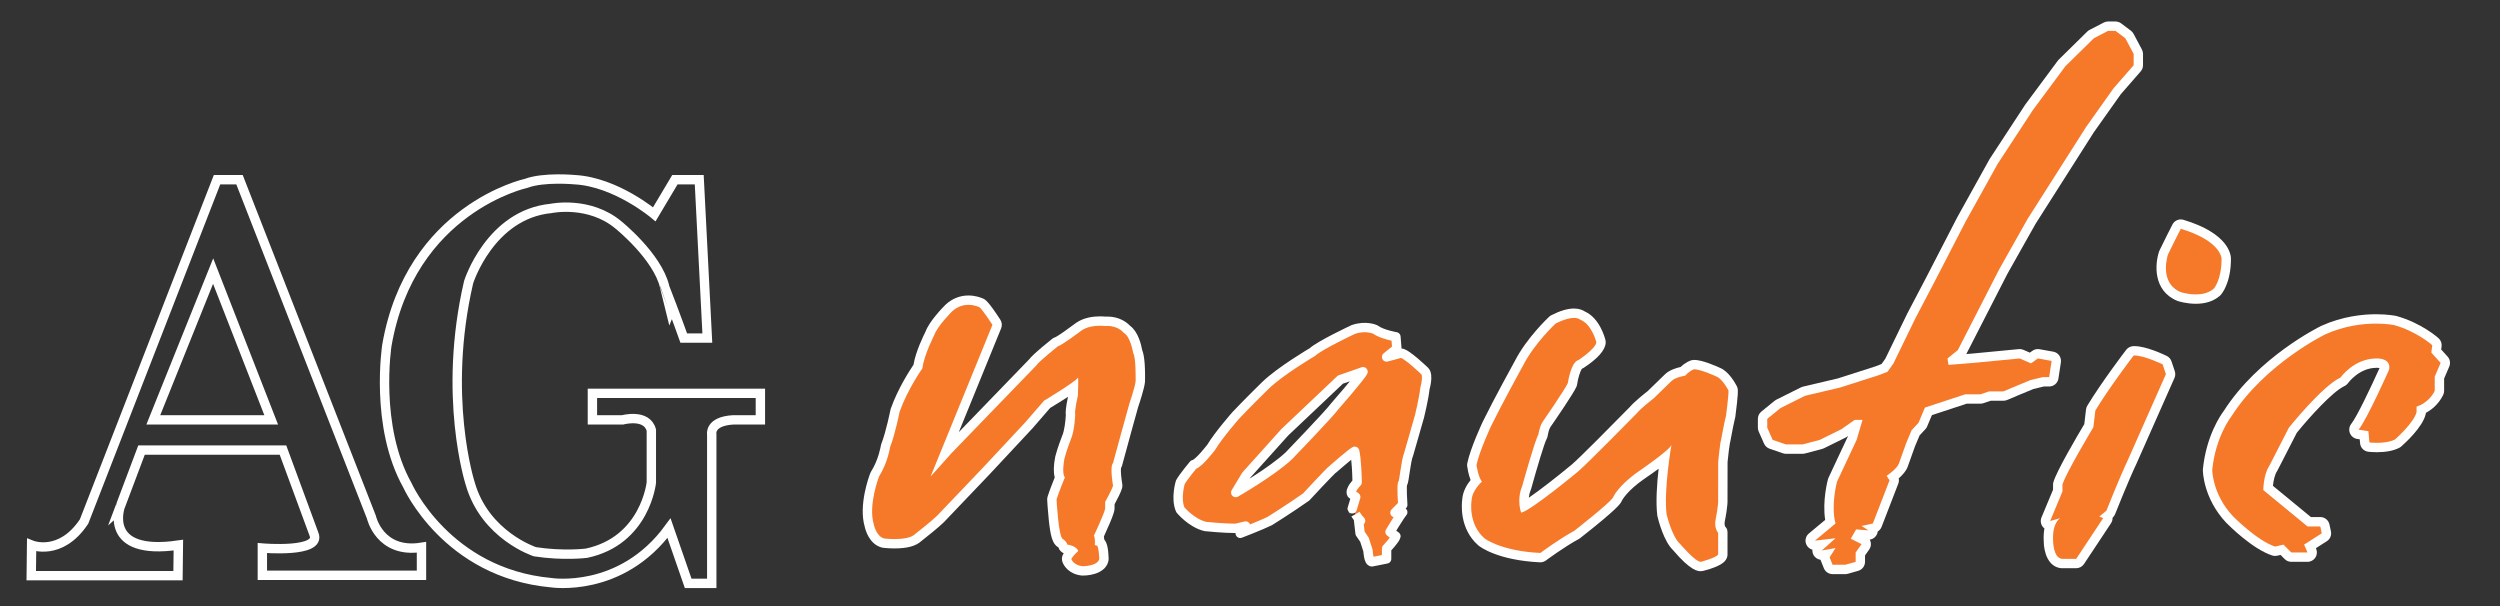
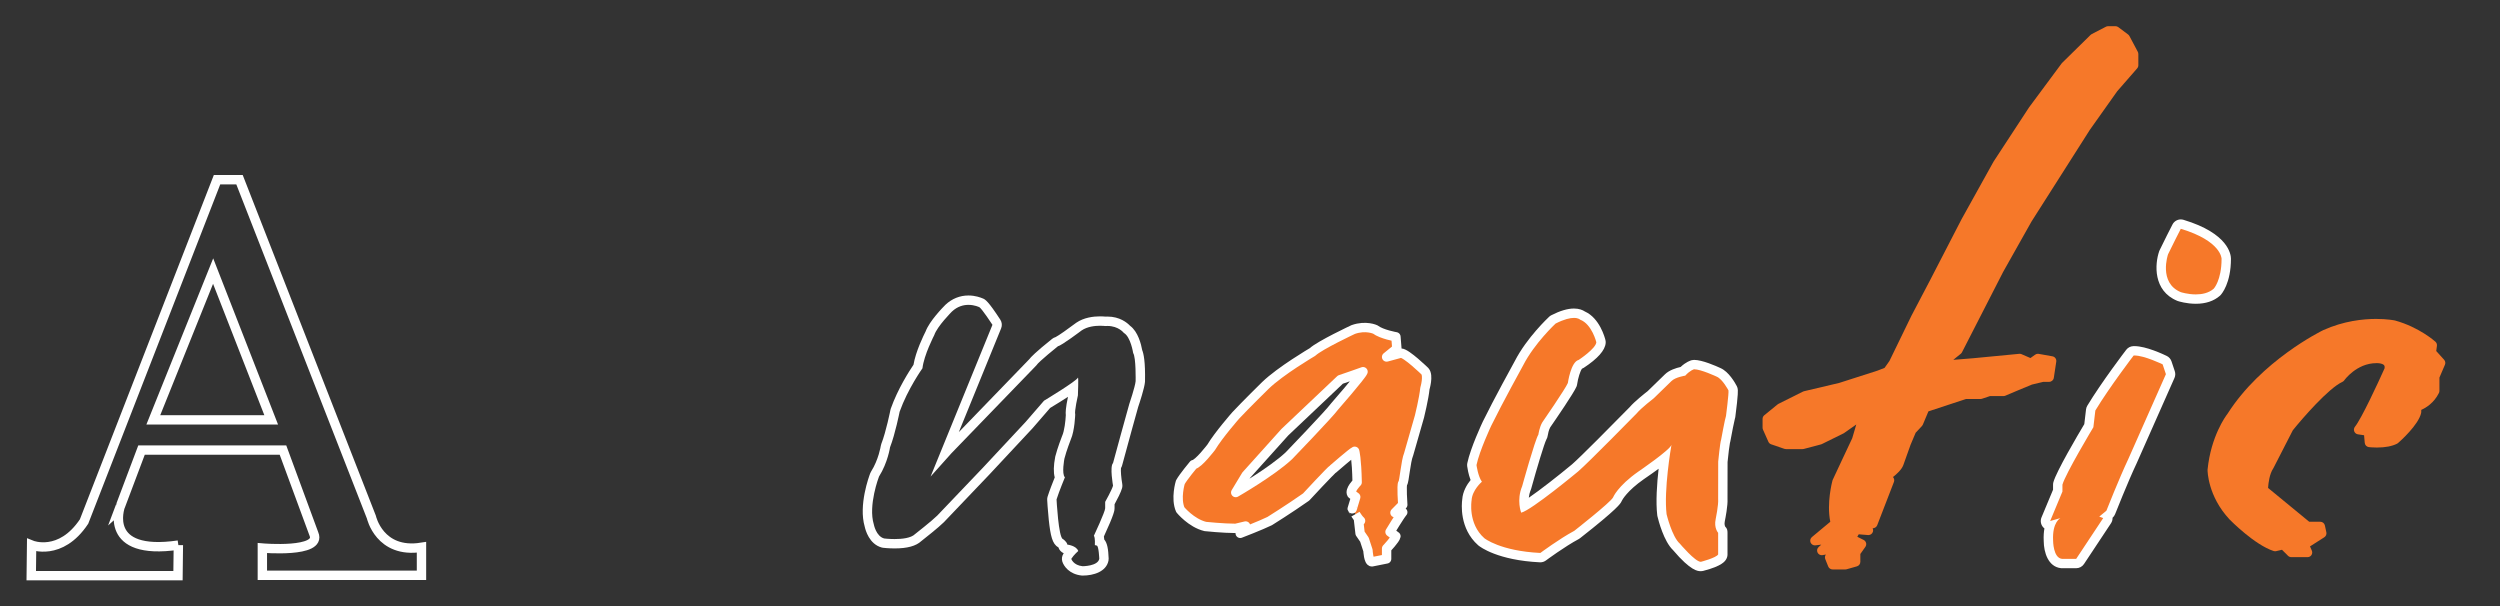
<svg xmlns="http://www.w3.org/2000/svg" version="1.1" id="Calque_2" x="0px" y="0px" viewBox="0 0 800 194" enable-background="new 0 0 800 194" xml:space="preserve">
  <rect x="0" y="0" width="800" height="194" fill="#333333" stroke="none" />
-   <path fill="none" stroke="#FFFFFF" stroke-width="3" stroke-miterlimit="10" d="M57.076,174.432l-0.118,9.784H10l0.118-9.784  c0,0,9.237,3.772,16.781-7.544l42.554-109.39h7.19l42.2,107.976c0,0,2.593,11.788,16.031,9.666v8.959H83.952v-8.723  c0,0,19.096,1.65,16.503-4.479l-9.902-26.876H45.288l-6.837,18.153C38.451,162.173,32.793,177.968,57.076,174.432z" />
+   <path fill="none" stroke="#FFFFFF" stroke-width="3" stroke-miterlimit="10" d="M57.076,174.432l-0.118,9.784H10l0.118-9.784  c0,0,9.237,3.772,16.781-7.544l42.554-109.39h7.19l42.2,107.976c0,0,2.593,11.788,16.031,9.666v8.959H83.952v-8.723  c0,0,19.096,1.65,16.503-4.479l-9.902-26.876H45.288l-6.837,18.153C38.451,162.173,32.793,177.968,57.076,174.432" />
  <polygon fill="none" stroke="#FFFFFF" stroke-width="3" stroke-miterlimit="10" points="49.06,134.354 86.781,134.354   68.202,86.746 " />
-   <path fill="none" stroke="#FFFFFF" stroke-width="3" stroke-miterlimit="10" d="M218.803,108.185h7.544l-2.593-50.687h-7.78  l-6.601,11.08c0,0-12.259-10.373-25.462-11.08c0,0-9.902-0.943-15.56,1.179c0,0-37.014,8.031-44.558,51.874  c0,0-4.008,25.925,6.601,44.786c0,0,12.495,28.055,45.972,31.12c0,0,22.397,3.536,37.721-17.446l6.13,17.671h7.544v-47.611  c0,0-0.943-4.244,6.837-4.715h8.723v-8.487H189.57v8.487h9.666c0,0,7.78-2.122,9.194,3.301v16.739c0,0-1.886,18.625-20.746,22.632  c0,0-7.308,0.943-16.503-0.472c0,0-16.031-5.187-20.746-21.925c0,0-8.959-27.819-0.472-64.361c0,0,6.837-21.689,26.405-23.575  c0,0,12.259-2.593,21.689,5.422c0,0,12.259,9.902,14.617,19.568C212.674,91.682,217.153,103.47,218.803,108.185z" />
  <g>
-     <path fill="#F67829" d="M346.268,182.683c-3.135-0.33-4.55-2.298-4.891-3.408c-0.128-0.416-0.069-0.867,0.161-1.236   c0.408-0.652,0.953-1.292,1.432-1.799c-0.476-0.243-1.111-0.423-1.58-0.474c-0.668-0.073-1.207-0.581-1.317-1.244   c-0.047-0.143-0.346-0.452-0.611-0.662c-0.97-0.363-2.248-1.857-2.866-13.968c-0.009-0.177,0.013-0.354,0.066-0.523   c0.623-1.993,1.885-5.154,2.443-6.529c-0.684-1.763-0.306-4.616,0.03-6.354c0.662-2.657,2.06-6.239,2.119-6.391   c0.925-2.085,1.249-5.891,1.307-7.372c-0.14-1.07,0.154-3.225,0.875-6.421c0.034-0.927,0.057-1.688,0.072-2.313   c-1.628,1.159-4.237,2.86-8.444,5.398l-5.738,6.622l-13.711,14.693l-14.628,15.336c-1.64,1.64-6.521,5.48-7.169,5.989   c-1.372,1.308-3.906,1.97-7.536,1.97c-1.935,0-3.476-0.19-3.541-0.198c-0.07-0.009-0.14-0.022-0.208-0.041   c-3.229-0.881-4.215-4.872-4.361-5.556c-1.968-6.547,1.554-15.839,1.706-16.232c0.035-0.092,0.079-0.18,0.132-0.263   c2.613-4.138,3.313-8.752,3.32-8.798c0.017-0.113,0.046-0.227,0.088-0.333c1.581-4.021,2.975-11.035,2.989-11.106   c0.014-0.071,0.034-0.142,0.058-0.211c2.343-6.601,6.297-12.538,7.281-13.964c0.598-4.188,3.399-9.798,3.83-10.643   c1.097-3.073,5.479-7.513,5.98-8.015c1.805-1.7,3.988-2.582,6.347-2.582c2.036,0,3.579,0.641,4.006,0.838   c0.489,0.18,1.352,0.742,4.93,6.229c0.269,0.412,0.318,0.93,0.133,1.386l-16.53,40.539l0.9-1.006l27.146-28.09   c0.981-1.332,4.842-4.505,7.14-6.344c0.185-0.148,0.401-0.25,0.632-0.298c0.802-0.302,4.208-2.688,6.944-4.757   c2.193-1.503,4.905-1.81,6.804-1.81c0.789,0,1.4,0.054,1.682,0.085c0.227-0.015,0.447-0.021,0.663-0.021   c3.585,0,5.63,1.883,6.262,2.578c2.331,1.575,3.213,5.777,3.44,7.12c0.86,1.902,0.901,6.698,0.843,9.511   c0,0.033-0.002,0.067-0.005,0.101c-0.168,1.901-1.918,7.103-2.117,7.689c-0.222,0.668-3.208,11.594-5.16,18.772   c-0.058,0.212-0.161,0.408-0.302,0.575c-0.275,0.694-0.125,3.455,0.332,5.996c0.037,0.208,0.03,0.423-0.021,0.629   c-0.305,1.222-1.85,4.089-2.47,5.211v1.655c0,0.916-1.172,3.895-3.485,8.856c0.149,0.557,0.207,1.207,0.215,1.844   c0.693,0.423,1.233,1.565,1.382,5.431c0.004,0.118-0.005,0.236-0.028,0.352c-0.678,3.392-5.795,3.563-6.814,3.563   C346.373,182.69,346.32,182.688,346.268,182.683z" />
    <path fill="#FFFFFF" d="M309.905,97.555c1.981,0,3.436,0.728,3.436,0.728c0.707,0.236,4.244,5.658,4.244,5.658l-19.803,48.565   l6.68-7.466l27.19-28.133c0.629-1.1,6.915-6.13,6.915-6.13c1.1-0.157,7.544-5.029,7.544-5.029c1.849-1.265,4.3-1.506,5.899-1.506   c0.984,0,1.646,0.091,1.646,0.091c0.24-0.018,0.473-0.027,0.698-0.027c3.603,0,5.274,2.228,5.274,2.228   c2.2,1.257,2.986,6.444,2.986,6.444c0.943,1.415,0.786,9.006,0.786,9.006c-0.157,1.776-2.043,7.34-2.043,7.34   c-0.314,0.943-5.187,18.86-5.187,18.86c-1.1,1.1,0,7.23,0,7.23c-0.314,1.257-2.515,5.187-2.515,5.187v2.043   c0,1.1-3.615,8.802-3.615,8.802c0.472,0.629,0.314,2.986,0.314,2.986s0,0,0.629,0.157c0.629,0.157,0.786,4.244,0.786,4.244   c-0.471,2.358-5.344,2.358-5.344,2.358c-2.986-0.314-3.615-2.358-3.615-2.358c0.786-1.257,2.227-2.515,2.227-2.515   c-0.602-1.729-3.484-2.043-3.484-2.043c-0.157-0.943-1.415-1.778-1.415-1.778c-1.415-0.364-2.043-12.681-2.043-12.681   c0.786-2.515,2.672-7.073,2.672-7.073c-1.1-1.1-0.157-5.972-0.157-5.972c0.629-2.515,2.043-6.13,2.043-6.13   c1.257-2.829,1.415-8.016,1.415-8.016c-0.314-0.943,0.864-6.13,0.864-6.13c0.189-5.155,0.075-5.671,0.023-5.671   c-0.013,0-0.023,0.032-0.023,0.032c-0.472,1.12-10.845,7.367-10.845,7.367l-5.894,6.802l-13.674,14.652l-14.617,15.324   c-1.65,1.65-7.073,5.894-7.073,5.894c-1.31,1.31-4.22,1.601-6.549,1.601c-1.862,0-3.353-0.186-3.353-0.186   c-2.593-0.707-3.301-4.479-3.301-4.479c-1.886-6.13,1.65-15.324,1.65-15.324c2.829-4.479,3.536-9.383,3.536-9.383   c1.65-4.196,3.065-11.363,3.065-11.363c2.593-7.308,7.308-13.91,7.308-13.91c0.472-4.244,3.772-10.609,3.772-10.609   c0.943-2.829,5.658-7.544,5.658-7.544C306.4,98.021,308.32,97.555,309.905,97.555 M309.905,94.555L309.905,94.555   c-2.748,0-5.287,1.023-7.343,2.958c-0.022,0.021-0.044,0.042-0.065,0.063c-0.85,0.85-5.06,5.167-6.296,8.471   c-0.608,1.195-3.177,6.418-3.884,10.681c-1.267,1.868-4.998,7.643-7.264,14.028c-0.049,0.138-0.088,0.279-0.116,0.422   c-0.014,0.069-1.383,6.955-2.913,10.847c-0.085,0.216-0.144,0.44-0.177,0.67c-0.005,0.036-0.673,4.361-3.104,8.209   c-0.105,0.166-0.193,0.342-0.264,0.525c-0.397,1.033-3.799,10.233-1.761,17.139c0.236,1.084,1.44,5.55,5.422,6.636   c0.137,0.037,0.276,0.065,0.417,0.083c0.068,0.009,1.699,0.209,3.725,0.209c4.041,0,6.83-0.763,8.517-2.332   c0.95-0.745,5.584-4.4,7.226-6.042c0.017-0.017,0.033-0.034,0.049-0.051l14.617-15.324l13.696-14.676   c0.025-0.027,0.05-0.054,0.074-0.082l5.583-6.443c2.36-1.426,4.227-2.593,5.708-3.556c-0.748,3.531-0.798,5.076-0.696,5.878   c-0.088,1.851-0.451,4.993-1.144,6.552c-0.018,0.041-0.036,0.083-0.052,0.125c-0.061,0.155-1.492,3.825-2.16,6.495   c-0.013,0.052-0.025,0.105-0.035,0.158c-0.536,2.771-0.586,4.971-0.151,6.578c-0.628,1.561-1.712,4.317-2.282,6.142   c-0.106,0.339-0.151,0.693-0.133,1.048c0.007,0.129,0.165,3.199,0.504,6.37c0.545,5.097,1.151,7.777,3.007,8.765   c0.028,0.025,0.057,0.051,0.082,0.076c0.267,0.847,0.896,1.526,1.703,1.863c-0.044,0.066-0.087,0.133-0.129,0.2   c-0.461,0.738-0.579,1.64-0.323,2.472c0.45,1.462,2.255,4.047,6.168,4.459c0.104,0.011,0.209,0.016,0.314,0.016   c3.544,0,7.582-1.253,8.286-4.769c0.046-0.232,0.065-0.468,0.056-0.704c-0.112-2.9-0.41-4.918-1.407-6.062   c-0.025-0.368-0.065-0.694-0.115-0.982c3.411-7.359,3.411-8.438,3.411-9.029v-1.268c0.821-1.502,2.109-3.97,2.425-5.234   c0.103-0.411,0.117-0.84,0.042-1.258c-0.348-1.946-0.527-4.259-0.408-5.111c0.155-0.248,0.273-0.518,0.35-0.802   c1.921-7.064,4.875-17.876,5.141-18.71c0.461-1.359,2.007-6.032,2.182-8.013c0.006-0.067,0.01-0.135,0.011-0.202   c0.131-6.348-0.445-8.89-0.899-9.999c-0.328-1.835-1.324-5.923-3.887-7.795c-0.914-0.964-3.279-2.946-7.26-2.946   c-0.207,0-0.417,0.006-0.628,0.017c-0.356-0.035-0.962-0.081-1.716-0.081c-2.11,0-5.141,0.352-7.593,2.03   c-0.039,0.027-0.077,0.054-0.115,0.083c-2.473,1.87-5.622,4.086-6.537,4.532c-0.389,0.108-0.754,0.294-1.072,0.548   c-5.279,4.224-6.827,5.849-7.37,6.564l-22.502,23.282l13.541-33.208c0.372-0.911,0.273-1.947-0.265-2.772   c-3.855-5.911-4.82-6.517-5.646-6.81C313.828,95.217,312.101,94.555,309.905,94.555L309.905,94.555z" />
  </g>
  <g id="XMLID_1_">
    <g>
      <path fill="#F67829" d="M428.927,121.472l-17.766,16.823l-12.41,13.806l-3.319,5.507c0,0,11.505-6.601,17.012-11.769    c0,0,13.051-13.542,14.598-15.73c0,0,8.676-9.921,9.128-11.165C436.169,118.945,430.059,121.132,428.927,121.472z     M450.767,145.349c-0.943,2.226-1.396,8.789-1.886,9.279c-0.453,0.49,0,6.903,0,6.903l-2.49,2.527l2.49-0.151    c-0.943,1.094-4.074,6.299-4.074,6.299l1.886,1.396c-0.151,0.943-2.98,3.923-2.98,3.923v3.319l-4.715,0.943    c-1.094,0-1.245-3.621-1.245-3.621l-1.132-3.47l-1.396-2.037l-0.49-4.262l0.641,0.264c-0.905-0.717-2.678-3.848-2.678-3.848    l1.132-3.772l-1.283-0.943c-0.792-1.283,1.735-3.772,1.735-3.772c-0.151-7.733-0.792-9.921-0.792-9.921    c-0.792,0.339-6.903,5.658-6.903,5.658c-0.641,0.339-8.638,8.978-8.638,8.978c-5.356,3.772-11.656,7.695-11.656,7.695    c-2.829,1.396-9.43,3.923-9.43,3.923l1.735-2.339l-3.169,0.754c-3.961,0-9.732-0.604-9.732-0.604    c-4.527-1.094-7.997-5.356-7.997-5.356c-1.584-3.621,0-8.789,0-8.789c0.943-1.735,4.225-5.658,4.225-5.658    c1.584-0.189,5.658-5.545,5.658-5.545c2.376-3.961,7.846-10.185,7.846-10.185c3.093-3.319,9.468-9.581,9.468-9.581    c4.866-4.715,15.088-10.713,15.088-10.713c2.339-2.188,13.051-7.205,13.051-7.205c4.074-1.433,7.054,0,7.054,0    c2.037,1.547,6.601,2.339,6.601,2.339l0.302,3.772l-3.282,2.678l4.564-1.245c1.735,0,7.695,5.809,7.695,5.809    c1.245,1.396,0,5.507,0,5.507c-0.302,3.131-1.735,8.94-1.735,8.94L450.767,145.349z" />
    </g>
    <g>
-       <path fill="none" stroke="#FFFFFF" stroke-width="3" stroke-linejoin="round" stroke-miterlimit="10" d="M435.754,166.812    c0,0-0.038,0-0.151-0.075c0,0-0.038,0-0.075,0l-0.151-0.075" />
      <path fill="none" stroke="#FFFFFF" stroke-width="3" stroke-linejoin="round" stroke-miterlimit="10" d="M435.377,166.661    l-0.641-0.264l0.49,4.262l1.396,2.037l1.132,3.47c0,0,0.151,3.621,1.245,3.621l4.715-0.943v-3.319c0,0,2.829-2.98,2.98-3.923    l-1.886-1.396c0,0,3.131-5.205,4.074-6.299l-2.49,0.151l2.49-2.527c0,0-0.453-6.413,0-6.903c0.49-0.49,0.943-7.054,1.886-9.279    l3.47-12.108c0,0,1.433-5.809,1.735-8.94c0,0,1.245-4.112,0-5.507c0,0-5.96-5.809-7.695-5.809l-4.564,1.245l3.282-2.678    l-0.302-3.772c0,0-4.564-0.792-6.601-2.339c0,0-2.98-1.433-7.054,0c0,0-10.713,5.017-13.051,7.205c0,0-10.222,5.998-15.088,10.713    c0,0-6.375,6.262-9.468,9.581c0,0-5.47,6.224-7.846,10.185c0,0-4.074,5.356-5.658,5.545c0,0-3.282,3.923-4.225,5.658    c0,0-1.584,5.168,0,8.789c0,0,3.47,4.262,7.997,5.356c0,0,5.771,0.604,9.732,0.604l3.169-0.754l-1.735,2.339    c0,0,6.601-2.527,9.43-3.923c0,0,6.299-3.923,11.656-7.695c0,0,7.997-8.638,8.638-8.978c0,0,6.111-5.319,6.903-5.658    c0,0,0.641,2.188,0.792,9.921c0,0-2.527,2.49-1.735,3.772l1.283,0.943l-1.132,3.772    C432.699,162.814,434.472,165.945,435.377,166.661z" />
      <path fill="none" stroke="#FFFFFF" stroke-width="3" stroke-linejoin="round" stroke-miterlimit="10" d="M436.169,118.945    c0,0-6.111,2.188-7.242,2.527l-17.766,16.823l-12.41,13.806l-3.319,5.507c0,0,11.505-6.601,17.012-11.769    c0,0,13.051-13.542,14.598-15.73C427.041,130.11,435.717,120.189,436.169,118.945z" />
    </g>
  </g>
  <g>
    <path fill="#F67829" d="M544.232,181.278c-2.036,0-5.334-3.391-7.769-6.271c-2.739-2.516-4.436-9.349-4.622-10.128   c-0.014-0.057-0.023-0.115-0.03-0.173c-0.627-5.327,0.2-13.141,0.879-18.086c-1.634,1.327-4.018,3.099-7.504,5.476   c-6.198,4.324-7.608,7.605-7.621,7.638c-0.017,0.042-0.034,0.084-0.055,0.124c-0.815,1.63-8.391,7.715-12.833,11.197   c-0.069,0.054-0.143,0.102-0.22,0.143c-4.563,2.434-10.596,6.908-10.656,6.953c-0.259,0.192-0.572,0.296-0.895,0.296   c-0.024,0-0.049-0.001-0.073-0.002c-13.227-0.646-18.568-4.869-18.79-5.049c-5.672-5.003-4.778-12.452-4.634-13.424   c0.16-2.659,1.841-4.895,2.921-6.07c-0.941-1.994-1.299-4.555-1.343-4.894c-0.021-0.166-0.016-0.335,0.019-0.498   c0.968-4.679,4.669-12.575,4.826-12.909c3.444-7.044,10.191-19.295,10.26-19.417c3.671-7.184,10.382-13.47,10.666-13.734   c0.101-0.094,0.214-0.173,0.337-0.236c2.566-1.315,4.775-1.983,6.565-1.983c1.438,0,2.3,0.428,2.748,0.754   c4.277,1.808,5.81,7.919,5.873,8.183c0.038,0.153,0.051,0.312,0.038,0.47c-0.192,2.506-4.49,5.588-6.329,6.797   c-0.142,0.092-0.297,0.16-0.46,0.201c-0.774,0.193-1.932,3.234-2.337,6.139c-0.018,0.127-0.052,0.251-0.101,0.369   c-0.822,1.977-7.559,11.744-8.323,12.851c-0.59,0.99-0.929,2.704-1.004,3.274c-0.029,0.216-0.104,0.423-0.222,0.607   c-0.621,0.991-3.033,8.963-5.007,16.097c-0.016,0.06-0.036,0.117-0.06,0.175c-0.963,2.327-0.902,4.455-0.688,5.816   c3.415-1.974,11.073-7.945,16.26-12.259c3.111-2.667,17.629-17.462,18.547-18.397c1.449-1.738,5.064-4.563,5.632-5.002l5.597-5.441   c1.25-1.251,3.583-1.831,4.7-2.047c1.624-1.642,2.947-2.039,3.211-2.105c0.119-0.03,0.241-0.045,0.364-0.045   c2.463,0,7.321,2.243,7.867,2.499c2.213,0.921,4.107,4.381,4.465,5.064c0.073,0.141,0.123,0.292,0.149,0.447   c0.169,1.013-0.414,5.831-0.777,8.614c-0.017,0.124-0.048,0.246-0.095,0.362c-0.182,0.52-0.901,4.161-1.489,7.372   c-0.02,0.107-0.052,0.213-0.094,0.314c-0.148,0.49-0.538,3.729-0.807,6.449l-0.019,11.814c0.146,2.069-0.717,6.32-0.816,6.803   c-0.444,1.999,0.415,3.073,0.452,3.118c0.221,0.269,0.364,0.632,0.364,0.979v6.915c0,0.261-0.068,0.517-0.197,0.743   c-0.625,1.096-2.788,2.128-6.429,3.066c-0.079,0.021-0.158,0.034-0.239,0.042C544.393,181.273,544.278,181.278,544.232,181.278z" />
    <path fill="#FFFFFF" d="M503.662,101.73c1.462,0,1.977,0.561,1.977,0.561c3.772,1.415,5.187,7.23,5.187,7.23   c-0.157,2.043-5.658,5.658-5.658,5.658c-2.515,0.629-3.458,7.387-3.458,7.387c-0.786,1.886-8.173,12.574-8.173,12.574   c-0.943,1.572-1.257,3.929-1.257,3.929c-1.1,1.729-5.187,16.503-5.187,16.503c-1.886,4.558-0.314,8.487-0.314,8.487   c3.301-0.786,18.232-13.202,18.232-13.202c3.301-2.829,18.703-18.546,18.703-18.546c1.415-1.729,5.501-4.872,5.501-4.872   l5.658-5.501c1.257-1.257,4.401-1.729,4.401-1.729c1.572-1.729,2.829-2.043,2.829-2.043c2.2,0,7.23,2.358,7.23,2.358   c1.886,0.786,3.772,4.401,3.772,4.401c0.157,0.943-0.786,8.173-0.786,8.173c-0.314,0.786-1.572,7.658-1.572,7.658   c-0.314,0.743-0.925,6.959-0.925,6.959l-0.018,11.945c0.157,1.886-0.786,6.444-0.786,6.444c-0.629,2.829,0.786,4.401,0.786,4.401   v6.915c-0.629,1.1-5.501,2.358-5.501,2.358c-0.022,0.002-0.045,0.003-0.069,0.003c-1.79,0-6.689-5.818-6.689-5.818   c-2.515-2.2-4.244-9.43-4.244-9.43c-0.91-7.731,1.398-21.238,1.562-22.187c0.004-0.018,0.007-0.036,0.009-0.053   c0,0-0.003,0.018-0.009,0.053c-0.381,1.599-10.521,8.513-10.521,8.513c-6.758,4.715-8.173,8.33-8.173,8.33   c-0.786,1.572-12.416,10.688-12.416,10.688c-4.715,2.515-10.845,7.073-10.845,7.073c-12.888-0.629-17.917-4.715-17.917-4.715   c-5.344-4.715-4.086-12.102-4.086-12.102c0.157-3.301,3.301-5.972,3.301-5.972c-1.257-1.729-1.729-5.344-1.729-5.344   c0.943-4.558,4.715-12.574,4.715-12.574c3.458-7.073,10.216-19.332,10.216-19.332c3.615-7.073,10.373-13.359,10.373-13.359   C500.566,102.119,502.443,101.73,503.662,101.73 M503.662,98.73c-2.031,0-4.47,0.723-7.251,2.149   c-0.245,0.126-0.472,0.285-0.674,0.473c-0.291,0.271-7.163,6.708-10.98,14.148c-0.502,0.911-6.876,12.498-10.262,19.422   c-0.18,0.381-3.954,8.433-4.958,13.283c-0.068,0.328-0.08,0.664-0.037,0.996c0.067,0.511,0.36,2.503,1.086,4.419   c-1.154,1.424-2.496,3.607-2.67,6.203c-0.19,1.382-0.976,9.307,5.089,14.658c0.031,0.027,0.062,0.053,0.093,0.079   c0.593,0.482,6.182,4.726,19.663,5.383c0.049,0.002,0.098,0.004,0.146,0.004c0.643,0,1.271-0.207,1.79-0.592   c0.06-0.044,6.009-4.456,10.467-6.833c0.154-0.082,0.301-0.178,0.439-0.286c12.162-9.532,12.952-11.112,13.249-11.707   c0.055-0.111,0.065-0.119,0.099-0.215c0.161-0.327,1.692-3.218,7.107-6.996c1.846-1.259,3.397-2.356,4.699-3.314   c-0.532,4.741-0.942,10.577-0.436,14.878c0.014,0.117,0.034,0.233,0.062,0.347c0.319,1.334,2.033,8.006,4.992,10.814   c5.706,6.737,7.993,6.737,8.858,6.737c0.116,0,0.229-0.005,0.34-0.015c0.162-0.015,0.322-0.042,0.479-0.083   c6.099-1.574,6.98-3.116,7.356-3.774c0.259-0.453,0.395-0.966,0.395-1.488v-6.915c0-0.827-0.128-1.403-0.715-1.956   c-0.108-0.188-0.368-0.777-0.142-1.794c0.177-0.856,0.994-4.954,0.857-7.198l0.017-11.692c0.245-2.466,0.599-5.427,0.762-6.131   c0.049-0.143,0.088-0.289,0.115-0.438c0.537-2.935,1.234-6.479,1.438-7.168c0.076-0.208,0.129-0.423,0.157-0.642   c1.001-7.672,0.839-8.64,0.77-9.054c-0.052-0.312-0.153-0.614-0.299-0.895c-0.555-1.064-2.56-4.601-5.205-5.751   c-1.379-0.644-5.825-2.619-8.456-2.619c-0.245,0-0.49,0.03-0.728,0.09c-0.439,0.11-1.87,0.57-3.58,2.18   c-1.417,0.312-3.66,0.998-5.044,2.382l-5.506,5.353c-0.822,0.638-4.229,3.32-5.759,5.128c-5.324,5.432-15.91,16.123-18.429,18.282   c-4.722,3.926-10.303,8.268-13.845,10.697c0.084-0.786,0.279-1.654,0.652-2.557c0.047-0.113,0.087-0.229,0.119-0.347   c1.829-6.611,4.197-14.482,4.853-15.736c0.219-0.357,0.36-0.755,0.415-1.17c0.091-0.657,0.392-1.959,0.817-2.714   c1.849-2.676,7.577-11.035,8.409-13.031c0.099-0.237,0.167-0.485,0.202-0.739c0.282-1.989,1.018-4.322,1.561-5   c0.201-0.077,0.393-0.176,0.573-0.294c4.467-2.935,6.822-5.605,7.002-7.935c0.024-0.315-0.001-0.632-0.076-0.939   c-0.178-0.73-1.833-7.018-6.597-9.145C506.461,99.211,505.343,98.73,503.662,98.73L503.662,98.73z" />
  </g>
  <g>
    <path fill="#F67829" d="M586.424,182.219c-0.613,0-1.165-0.373-1.393-0.942l-0.943-2.357c-0.179-0.447-0.133-0.952,0.124-1.358   l0.07-0.11l-1.053,0.188c-0.088,0.016-0.177,0.023-0.265,0.023c-0.565,0-1.094-0.321-1.348-0.844   c-0.294-0.604-0.151-1.328,0.35-1.775l0.85-0.758l-1.873,0.223c-0.06,0.007-0.119,0.011-0.179,0.011   c-0.593,0-1.138-0.352-1.377-0.907c-0.263-0.609-0.093-1.32,0.418-1.745l5.888-4.906c-1.23-5.952,0.613-12.887,0.696-13.193   c0.023-0.084,0.053-0.166,0.09-0.244l3.458-7.388l2.781-5.914l1.286-4.366h-0.034l-3.854,2.713   c-0.063,0.045-0.13,0.084-0.199,0.118l-6.916,3.414c-0.09,0.045-0.184,0.08-0.279,0.105l-5.501,1.458   c-0.126,0.033-0.255,0.05-0.385,0.05h-5.344c-0.166,0-0.331-0.027-0.487-0.081l-4.243-1.458c-0.394-0.136-0.714-0.429-0.883-0.81   l-1.729-3.886c-0.086-0.191-0.13-0.399-0.13-0.609v-2.829c0-0.451,0.203-0.878,0.553-1.163l4.243-3.458   c0.085-0.069,0.178-0.129,0.276-0.179l7.858-3.929c0.104-0.052,0.213-0.092,0.326-0.118l11.259-2.658l12.203-3.912l2.322-0.904   l1.556-2.204l7.02-14.439l5.993-11.425l10.054-19.48l10.237-18.429c0.018-0.032,0.037-0.063,0.057-0.093l11.316-17.289   l10.423-14.06c0.047-0.063,0.098-0.122,0.153-0.176l9.116-8.959c0.107-0.105,0.229-0.193,0.362-0.263l4.558-2.357   c0.213-0.11,0.449-0.167,0.689-0.167h2.357c0.324,0,0.641,0.105,0.9,0.3l3.144,2.357c0.176,0.132,0.321,0.302,0.424,0.497   l2.672,5.03c0.115,0.217,0.176,0.458,0.176,0.704v3.615c0,0.362-0.131,0.713-0.369,0.986l-6.395,7.33l-8.758,12.355l-18.661,29.329   l-9.075,16.119l-13.174,25.723c-0.096,0.187-0.229,0.351-0.392,0.482l-2.392,1.937l0.556-0.04l5.801-0.471l14.753-1.413   c0.047-0.005,0.095-0.007,0.143-0.007c0.205,0,0.409,0.042,0.599,0.125l2.835,1.233l1.51-1.079   c0.257-0.183,0.562-0.279,0.872-0.279c0.088,0,0.176,0.008,0.264,0.023l4.4,0.786c0.801,0.143,1.341,0.897,1.22,1.701l-0.786,5.187   c-0.111,0.733-0.742,1.275-1.483,1.275h-1.865l-3.643,0.874l-4.449,1.841l-4.075,1.725c-0.185,0.078-0.383,0.118-0.584,0.118   h-4.315l-2.598,0.866c-0.153,0.051-0.313,0.077-0.475,0.077H629.1l-12.009,3.954l-1.778,4.242   c-0.069,0.163-0.166,0.313-0.287,0.443l-2.02,2.163l-1.625,3.842l-2.326,6.521c-0.518,1.42-2.123,2.873-3.296,3.79l0.145,0.218   c0.271,0.405,0.327,0.917,0.151,1.372l-5.344,13.831c-0.182,0.47-0.588,0.817-1.081,0.925l-0.381,0.083   c0.166,0.345,0.198,0.749,0.069,1.131c-0.207,0.613-0.781,1.021-1.42,1.021c-0.04,0-0.08-0.002-0.121-0.005l-2.985-0.239   l-0.456,0.787l2.031,1.016c0.391,0.195,0.677,0.552,0.784,0.977c0.106,0.424,0.022,0.873-0.229,1.23l-1.611,2.282v2.514   c0,0.67-0.444,1.259-1.089,1.442l-3.301,0.94c-0.134,0.038-0.272,0.058-0.411,0.058H586.424z" />
-     <path fill="#FFFFFF" d="M676.954,9.875l3.143,2.358l2.672,5.029v3.615l-6.444,7.387l-8.802,12.416L648.82,70.071l-9.116,16.189   l-13.202,25.776l-3.301,2.672l0.314,2.043l2.2-0.157l5.815-0.471l14.774-1.415l3.615,1.572l2.2-1.572l4.401,0.786l-0.786,5.187   h-2.043l-3.929,0.943l-4.558,1.886l-4.086,1.729h-4.558l-2.829,0.943h-4.872l-12.888,4.244l-2.043,4.872l-2.2,2.358l-1.729,4.086   l-2.358,6.601c-0.629,1.729-3.929,3.929-3.929,3.929l0.943,1.415l-5.344,13.831l-3.615,0.786l2.2,1.415l-3.929-0.314l-1.729,2.986   l3.458,1.729l-1.886,2.672v2.989l-3.301,0.94h-4.086l-0.943-2.358l1.886-2.986l-4.401,0.786l4.401-3.929l-6.601,0.786l6.601-5.501   c-1.572-5.815,0.471-13.359,0.471-13.359l3.458-7.387l2.829-6.016l1.886-6.401h-2.515l-4.244,2.986l-6.915,3.414l-5.501,1.458   h-5.344l-4.244-1.458l-1.729-3.886v-2.829l4.244-3.458l7.859-3.929l11.316-2.672l12.259-3.929l2.829-1.1l1.886-2.672l7.073-14.549   l5.972-11.384l10.059-19.489l10.216-18.389l11.316-17.289l10.373-13.988l9.116-8.959l4.558-2.358H676.954 M676.954,6.875h-2.358   c-0.48,0-0.952,0.115-1.378,0.335l-4.558,2.358c-0.266,0.138-0.511,0.315-0.725,0.525l-9.116,8.959   c-0.111,0.109-0.214,0.227-0.307,0.353l-10.373,13.988c-0.035,0.047-0.068,0.095-0.1,0.144l-11.316,17.289   c-0.04,0.061-0.077,0.123-0.112,0.186L626.394,69.4c-0.015,0.027-0.029,0.054-0.043,0.081L616.292,88.97l-5.963,11.366   c-0.014,0.027-0.028,0.055-0.041,0.082l-6.966,14.33l-1.224,1.734l-1.902,0.74l-12.061,3.866l-11.202,2.645   c-0.226,0.053-0.445,0.133-0.652,0.236l-7.859,3.929c-0.197,0.099-0.383,0.218-0.553,0.358l-4.244,3.458   c-0.699,0.57-1.105,1.424-1.105,2.326v2.829c0,0.42,0.088,0.836,0.259,1.219l1.729,3.886c0.339,0.761,0.978,1.347,1.766,1.618   l4.244,1.458c0.314,0.108,0.643,0.163,0.975,0.163h5.344c0.259,0,0.518-0.034,0.768-0.1l5.501-1.458   c0.193-0.051,0.38-0.121,0.56-0.21l6.915-3.414c0.139-0.068,0.272-0.148,0.398-0.237l0.38-0.268l-0.047,0.16l-2.731,5.808   l-3.46,7.392c-0.074,0.157-0.133,0.32-0.179,0.488c-0.083,0.307-1.838,6.911-0.88,12.992l-5.217,4.348   c-1.021,0.85-1.36,2.271-0.835,3.491c0.369,0.857,1.104,1.473,1.966,1.708c-0.044,0.524,0.05,1.064,0.292,1.561   c0.451,0.926,1.332,1.536,2.314,1.663c0.031,0.114,0.068,0.228,0.113,0.339l0.943,2.358c0.456,1.139,1.559,1.886,2.785,1.886h4.086   c0.278,0,0.554-0.039,0.822-0.115l3.301-0.94c1.289-0.367,2.178-1.545,2.178-2.885v-2.037l1.337-1.894   c0.504-0.714,0.672-1.613,0.459-2.461c-0.062-0.247-0.154-0.482-0.273-0.701c1.097-0.161,2.04-0.923,2.407-2.009   c0.067-0.198,0.112-0.399,0.136-0.6c0.555-0.339,0.993-0.855,1.234-1.479l5.344-13.831c0.211-0.546,0.255-1.133,0.139-1.691   c1.165-1.019,2.366-2.328,2.868-3.709l2.335-6.537l1.488-3.518l1.838-1.969c0.242-0.259,0.436-0.56,0.573-0.887l1.514-3.611   l11.132-3.665h4.391c0.322,0,0.643-0.052,0.949-0.154l2.367-0.789h4.071c0.402,0,0.799-0.081,1.169-0.237l4.086-1.729l4.318-1.787   l3.355-0.805h1.688c1.483,0,2.744-1.084,2.966-2.551l0.786-5.187c0.244-1.608-0.838-3.117-2.439-3.403l-4.401-0.786   c-0.175-0.031-0.352-0.047-0.527-0.047c-0.621,0-1.231,0.193-1.744,0.559l-0.818,0.584l-2.057-0.894   c-0.378-0.165-0.786-0.249-1.196-0.249c-0.095,0-0.191,0.005-0.286,0.014l-14.774,1.415l-2.02,0.164l13.122-25.619l9.048-16.068   l18.619-29.259l8.671-12.232l6.345-7.273c0.477-0.546,0.739-1.247,0.739-1.972v-3.615c0-0.491-0.12-0.974-0.351-1.407l-2.672-5.029   c-0.207-0.389-0.497-0.728-0.849-0.993l-3.143-2.358C678.234,7.086,677.603,6.875,676.954,6.875L676.954,6.875z" />
  </g>
  <g>
    <path fill="#F67829" d="M702.659,95.708c-2.801,0-5.167-0.76-5.267-0.792c-0.036-0.012-0.072-0.025-0.107-0.04   c-6.753-2.789-6.18-10.362-4.933-13.977c0.017-0.048,0.035-0.094,0.056-0.14c0.946-2.047,3.985-7.977,4.114-8.229   c0.263-0.511,0.784-0.815,1.335-0.815c0.144,0,0.289,0.021,0.433,0.064c13.717,4.131,14.112,10.33,14.112,11.023   c0,7.3-2.623,10.298-2.922,10.615c-0.033,0.036-0.068,0.069-0.105,0.101C707.715,94.971,705.455,95.708,702.659,95.708   C702.66,95.708,702.66,95.708,702.659,95.708z" />
    <path fill="#FFFFFF" d="M697.857,73.214c13.045,3.929,13.045,9.587,13.045,9.587c0,6.915-2.515,9.587-2.515,9.587   c-1.617,1.415-3.782,1.819-5.728,1.819c-2.595,0-4.802-0.718-4.802-0.718c-7.23-2.986-4.086-12.102-4.086-12.102   C694.714,79.344,697.857,73.214,697.857,73.214 M697.857,70.214c-1.101,0-2.145,0.609-2.669,1.631   c-0.13,0.253-3.183,6.209-4.141,8.285c-0.042,0.091-0.08,0.184-0.112,0.279c-1.406,4.077-2.008,12.637,5.777,15.853   c0.071,0.029,0.143,0.056,0.217,0.08c0.272,0.089,2.746,0.866,5.731,0.866c3.17,0,5.762-0.862,7.704-2.561   c0.073-0.064,0.143-0.131,0.209-0.202c0.341-0.362,3.33-3.766,3.33-11.643c0-1.317-0.732-8.108-15.18-12.46   C698.436,70.256,698.144,70.214,697.857,70.214L697.857,70.214z" />
  </g>
  <g>
    <path fill="#F67829" d="M659.822,180.333c-0.056,0-0.11-0.003-0.166-0.009c-4.046-0.45-4.163-6.606-4.163-7.307   c-0.106-2.017,0.108-3.582,0.473-4.789c-0.392-0.022-0.767-0.198-1.036-0.501c-0.384-0.431-0.486-1.042-0.265-1.574l3.814-9.152   V155.1c0-0.133,0.018-0.266,0.053-0.395c0.926-3.396,8.421-16.021,9.896-18.489l0.592-5.024c0.024-0.212,0.095-0.417,0.205-0.6   c4.548-7.527,12.274-17.638,12.352-17.739c0.269-0.35,0.677-0.564,1.116-0.586c0.105-0.005,0.213-0.008,0.323-0.008   c3.452,0,9.055,2.681,9.683,2.986c0.362,0.177,0.638,0.491,0.766,0.874l1.049,3.143c0.118,0.354,0.1,0.74-0.052,1.082   l-12.051,27.19c-2.791,5.895-6.929,16.343-6.971,16.447c-0.093,0.235-0.243,0.442-0.438,0.604l-0.638,0.528   c0.034,0.067,0.063,0.138,0.087,0.211c0.142,0.435,0.076,0.91-0.177,1.291l-8.645,13.046c-0.277,0.42-0.747,0.672-1.25,0.672   H659.822z" />
    <path fill="#FFFFFF" d="M683.016,113.758c3.206,0,9.025,2.835,9.025,2.835l1.049,3.143l-12.051,27.19   c-2.829,5.972-6.994,16.503-6.994,16.503l-2.279,1.886l1.257,0.471l-8.644,13.045h-4.558c-2.829-0.314-2.829-5.815-2.829-5.815   c-0.314-5.972,2.358-7.23,2.358-7.23l-3.301,0.943l3.929-9.43v-2.2c0.943-3.458,9.902-18.389,9.902-18.389l0.629-5.344   c4.558-7.544,12.259-17.603,12.259-17.603C682.85,113.76,682.932,113.758,683.016,113.758 M683.016,110.758   c-0.136,0-0.268,0.003-0.398,0.01c-0.88,0.044-1.696,0.473-2.232,1.173c-0.319,0.416-7.854,10.277-12.445,17.875   c-0.221,0.366-0.362,0.776-0.412,1.201l-0.554,4.705c-2.082,3.487-8.949,15.133-9.892,18.589c-0.07,0.257-0.106,0.523-0.106,0.789   v1.6l-3.698,8.876c-0.443,1.064-0.238,2.287,0.528,3.148c0.126,0.142,0.263,0.269,0.41,0.382c-0.206,1.124-0.302,2.443-0.226,3.991   c0.021,3.76,1.469,8.269,5.498,8.716c0.11,0.012,0.221,0.018,0.331,0.018h4.558c1.006,0,1.945-0.504,2.501-1.343l8.644-13.045   c0.348-0.526,0.518-1.141,0.498-1.758c0.359-0.314,0.637-0.709,0.813-1.153c0.041-0.104,4.162-10.508,6.916-16.322   c0.011-0.023,0.021-0.046,0.031-0.069l12.051-27.19c0.303-0.684,0.34-1.456,0.103-2.165l-1.049-3.143   c-0.255-0.765-0.807-1.394-1.532-1.747C692.28,113.372,686.727,110.758,683.016,110.758L683.016,110.758z" />
  </g>
  <g>
    <path fill="#F67829" d="M733.221,178.289c-0.397,0-0.779-0.158-1.061-0.439l-1.924-1.924l-1.858,0.438   c-0.113,0.026-0.229,0.04-0.344,0.04c-0.156,0-0.313-0.024-0.463-0.073c-6.096-1.977-13.8-9.789-14.125-10.121   c-6.95-7.446-7.03-15.485-7.03-15.824c0-0.051,0.003-0.102,0.008-0.151c1.083-10.673,5.8-17.075,6.396-17.848   c10.798-16.939,29.784-26.336,30.589-26.729c6.59-2.979,12.842-3.602,16.933-3.602c3.623,0,5.938,0.476,6.035,0.495   c7.734,2.137,12.748,6.61,12.958,6.8c0.366,0.331,0.546,0.822,0.481,1.312l-0.223,1.668l2.52,2.786   c0.394,0.435,0.497,1.058,0.267,1.597l-1.765,4.117v4.25c0,0.233-0.055,0.463-0.158,0.671c-1.618,3.234-4.184,4.761-5.657,5.405   v0.683c0,0.112-0.013,0.224-0.037,0.332c-0.87,3.825-6.729,9.021-7.394,9.601c-0.096,0.083-0.201,0.154-0.314,0.211   c-1.625,0.813-3.8,1.225-6.465,1.225c-1.46,0-2.521-0.131-2.565-0.137c-0.701-0.088-1.247-0.654-1.308-1.358l-0.212-2.436   l-1.974-0.296c-0.532-0.08-0.98-0.438-1.176-0.94c-0.194-0.501-0.106-1.068,0.232-1.486c2.065-2.552,7.464-14.193,9.469-18.682   c0.11-0.679-0.085-0.919-0.151-1.001c-0.396-0.488-1.476-0.665-2.104-0.665c-0.009,0-0.349-0.002-0.349-0.002   c-6.367,0-10.247,5.438-10.286,5.493c-0.152,0.218-0.36,0.392-0.603,0.503c-4.458,2.048-12.867,11.759-15.863,15.487l-6.218,12.125   c-0.026,0.051-0.056,0.1-0.087,0.147c-1.142,1.713-1.524,4.601-1.612,6.179l13.161,10.82h3.549c0.707,0,1.318,0.494,1.467,1.186   l0.472,2.201c0.131,0.612-0.132,1.241-0.659,1.578l-4.577,2.924l0.586,1.34c0.203,0.464,0.158,0.999-0.118,1.423   c-0.277,0.424-0.75,0.679-1.256,0.679H733.221z" />
-     <path fill="#FFFFFF" d="M760.34,103.556c3.51,0,5.729,0.464,5.729,0.464c7.387,2.043,12.259,6.444,12.259,6.444l-0.314,2.358   l2.986,3.301l-1.886,4.401v4.558c-2.043,4.086-5.815,5.029-5.815,5.029v1.729c-0.786,3.458-6.916,8.802-6.916,8.802   c-1.745,0.872-4.07,1.066-5.794,1.066c-1.383,0-2.379-0.125-2.379-0.125l-0.314-3.613l-3.143-0.471   c2.672-3.301,9.745-19.175,9.745-19.175c0.725-3.482-3.103-3.616-3.696-3.616c-0.049,0-0.076,0.001-0.076,0.001   c-0.092-0.002-0.182-0.003-0.272-0.003c-7.222,0-11.516,6.133-11.516,6.133c-5.815,2.672-16.503,16.031-16.503,16.031   l-6.287,12.259c-1.886,2.829-1.886,7.701-1.886,7.701l14.145,11.631h4.086l0.471,2.2l-5.658,3.615l1.1,2.515h-5.187l-2.515-2.515   l-2.672,0.629c-5.815-1.886-13.517-9.745-13.517-9.745c-6.601-7.073-6.601-14.774-6.601-14.774c1.1-10.845,6.13-17.132,6.13-17.132   c10.688-16.817,30.019-26.247,30.019-26.247C750.272,104.2,756.203,103.556,760.34,103.556 M760.34,100.556L760.34,100.556   c-4.238,0-10.716,0.645-17.511,3.716c-0.027,0.012-0.053,0.025-0.079,0.037c-0.819,0.399-20.134,9.958-31.163,27.219   c-0.826,1.09-5.56,7.753-6.656,18.553c-0.01,0.101-0.015,0.202-0.015,0.303c0,0.363,0.084,8.974,7.408,16.821   c0.017,0.018,0.034,0.035,0.051,0.053c0.841,0.858,8.4,8.444,14.734,10.498c0.3,0.097,0.613,0.146,0.926,0.146   c0.23,0,0.461-0.027,0.687-0.08l1.045-0.246l1.333,1.333c0.563,0.563,1.326,0.879,2.121,0.879h5.187   c1.012,0,1.957-0.511,2.511-1.358c0.554-0.847,0.644-1.917,0.238-2.845l-0.072-0.165l3.497-2.234   c1.055-0.674,1.581-1.932,1.318-3.157l-0.471-2.2c-0.296-1.383-1.519-2.371-2.933-2.371h-3.011l-12.144-9.985   c0.154-1.569,0.556-3.556,1.306-4.682c0.063-0.095,0.121-0.194,0.173-0.295l6.148-11.988c4.014-4.981,11.523-13.245,15.225-14.946   c0.484-0.222,0.9-0.569,1.205-1.005c0.025-0.035,3.544-4.853,9.058-4.853l0.208,0.002c0.021,0,0.043,0.001,0.064,0.001   c0.035,0,0.069-0.001,0.104-0.002c0.202,0,0.432,0.031,0.625,0.074c-2.725,6.069-7.333,15.73-9.033,17.83   c-0.677,0.836-0.854,1.971-0.464,2.974c0.39,1.003,1.287,1.72,2.351,1.88l0.805,0.121l0.109,1.257   c0.123,1.409,1.212,2.541,2.616,2.717c0.121,0.015,1.226,0.148,2.751,0.148c2.9,0,5.3-0.465,7.136-1.383   c0.227-0.113,0.439-0.255,0.63-0.422c1.147-1,6.915-6.199,7.87-10.398c0.03-0.131,0.051-0.263,0.063-0.396   c1.699-0.904,3.972-2.609,5.511-5.685c0.208-0.417,0.317-0.876,0.317-1.342v-3.942l1.643-3.835   c0.462-1.077,0.254-2.325-0.533-3.194l-2.053-2.27l0.131-0.979c0.131-0.979-0.23-1.96-0.963-2.623   c-0.22-0.199-5.491-4.902-13.47-7.109c-0.062-0.017-0.124-0.032-0.186-0.045C766.579,101.062,764.116,100.556,760.34,100.556   L760.34,100.556L760.34,100.556z" />
  </g>
</svg>